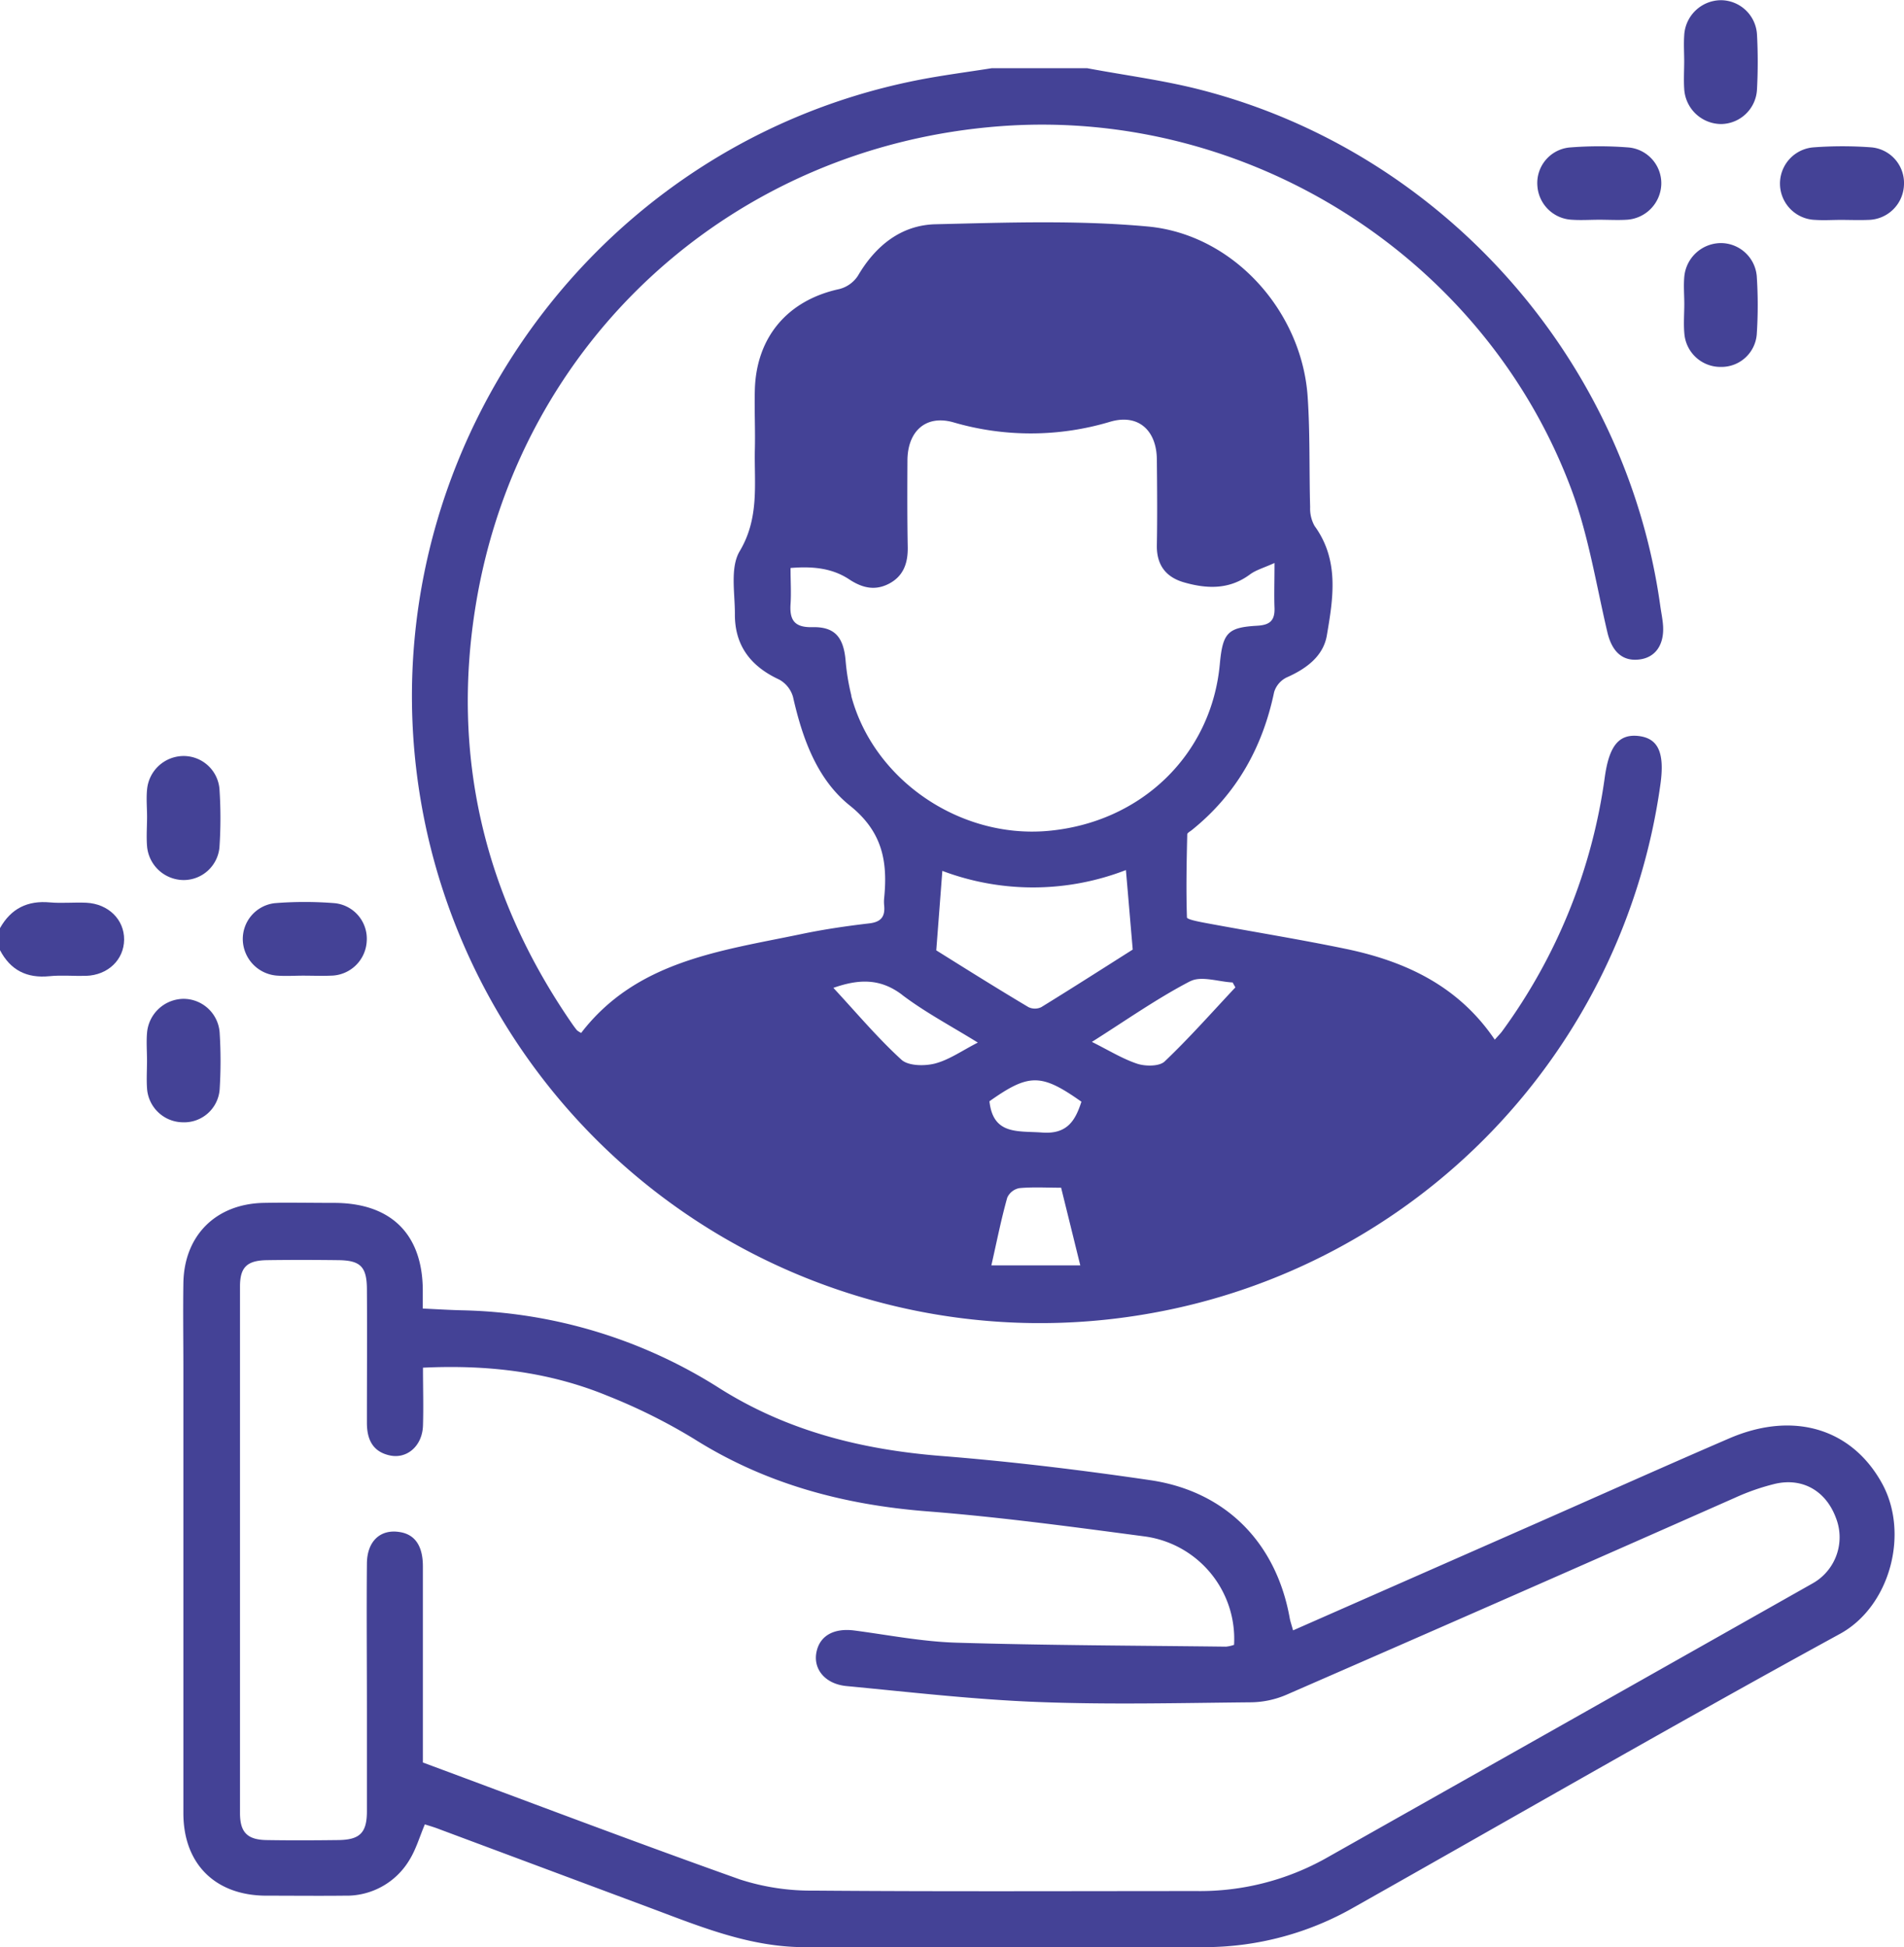
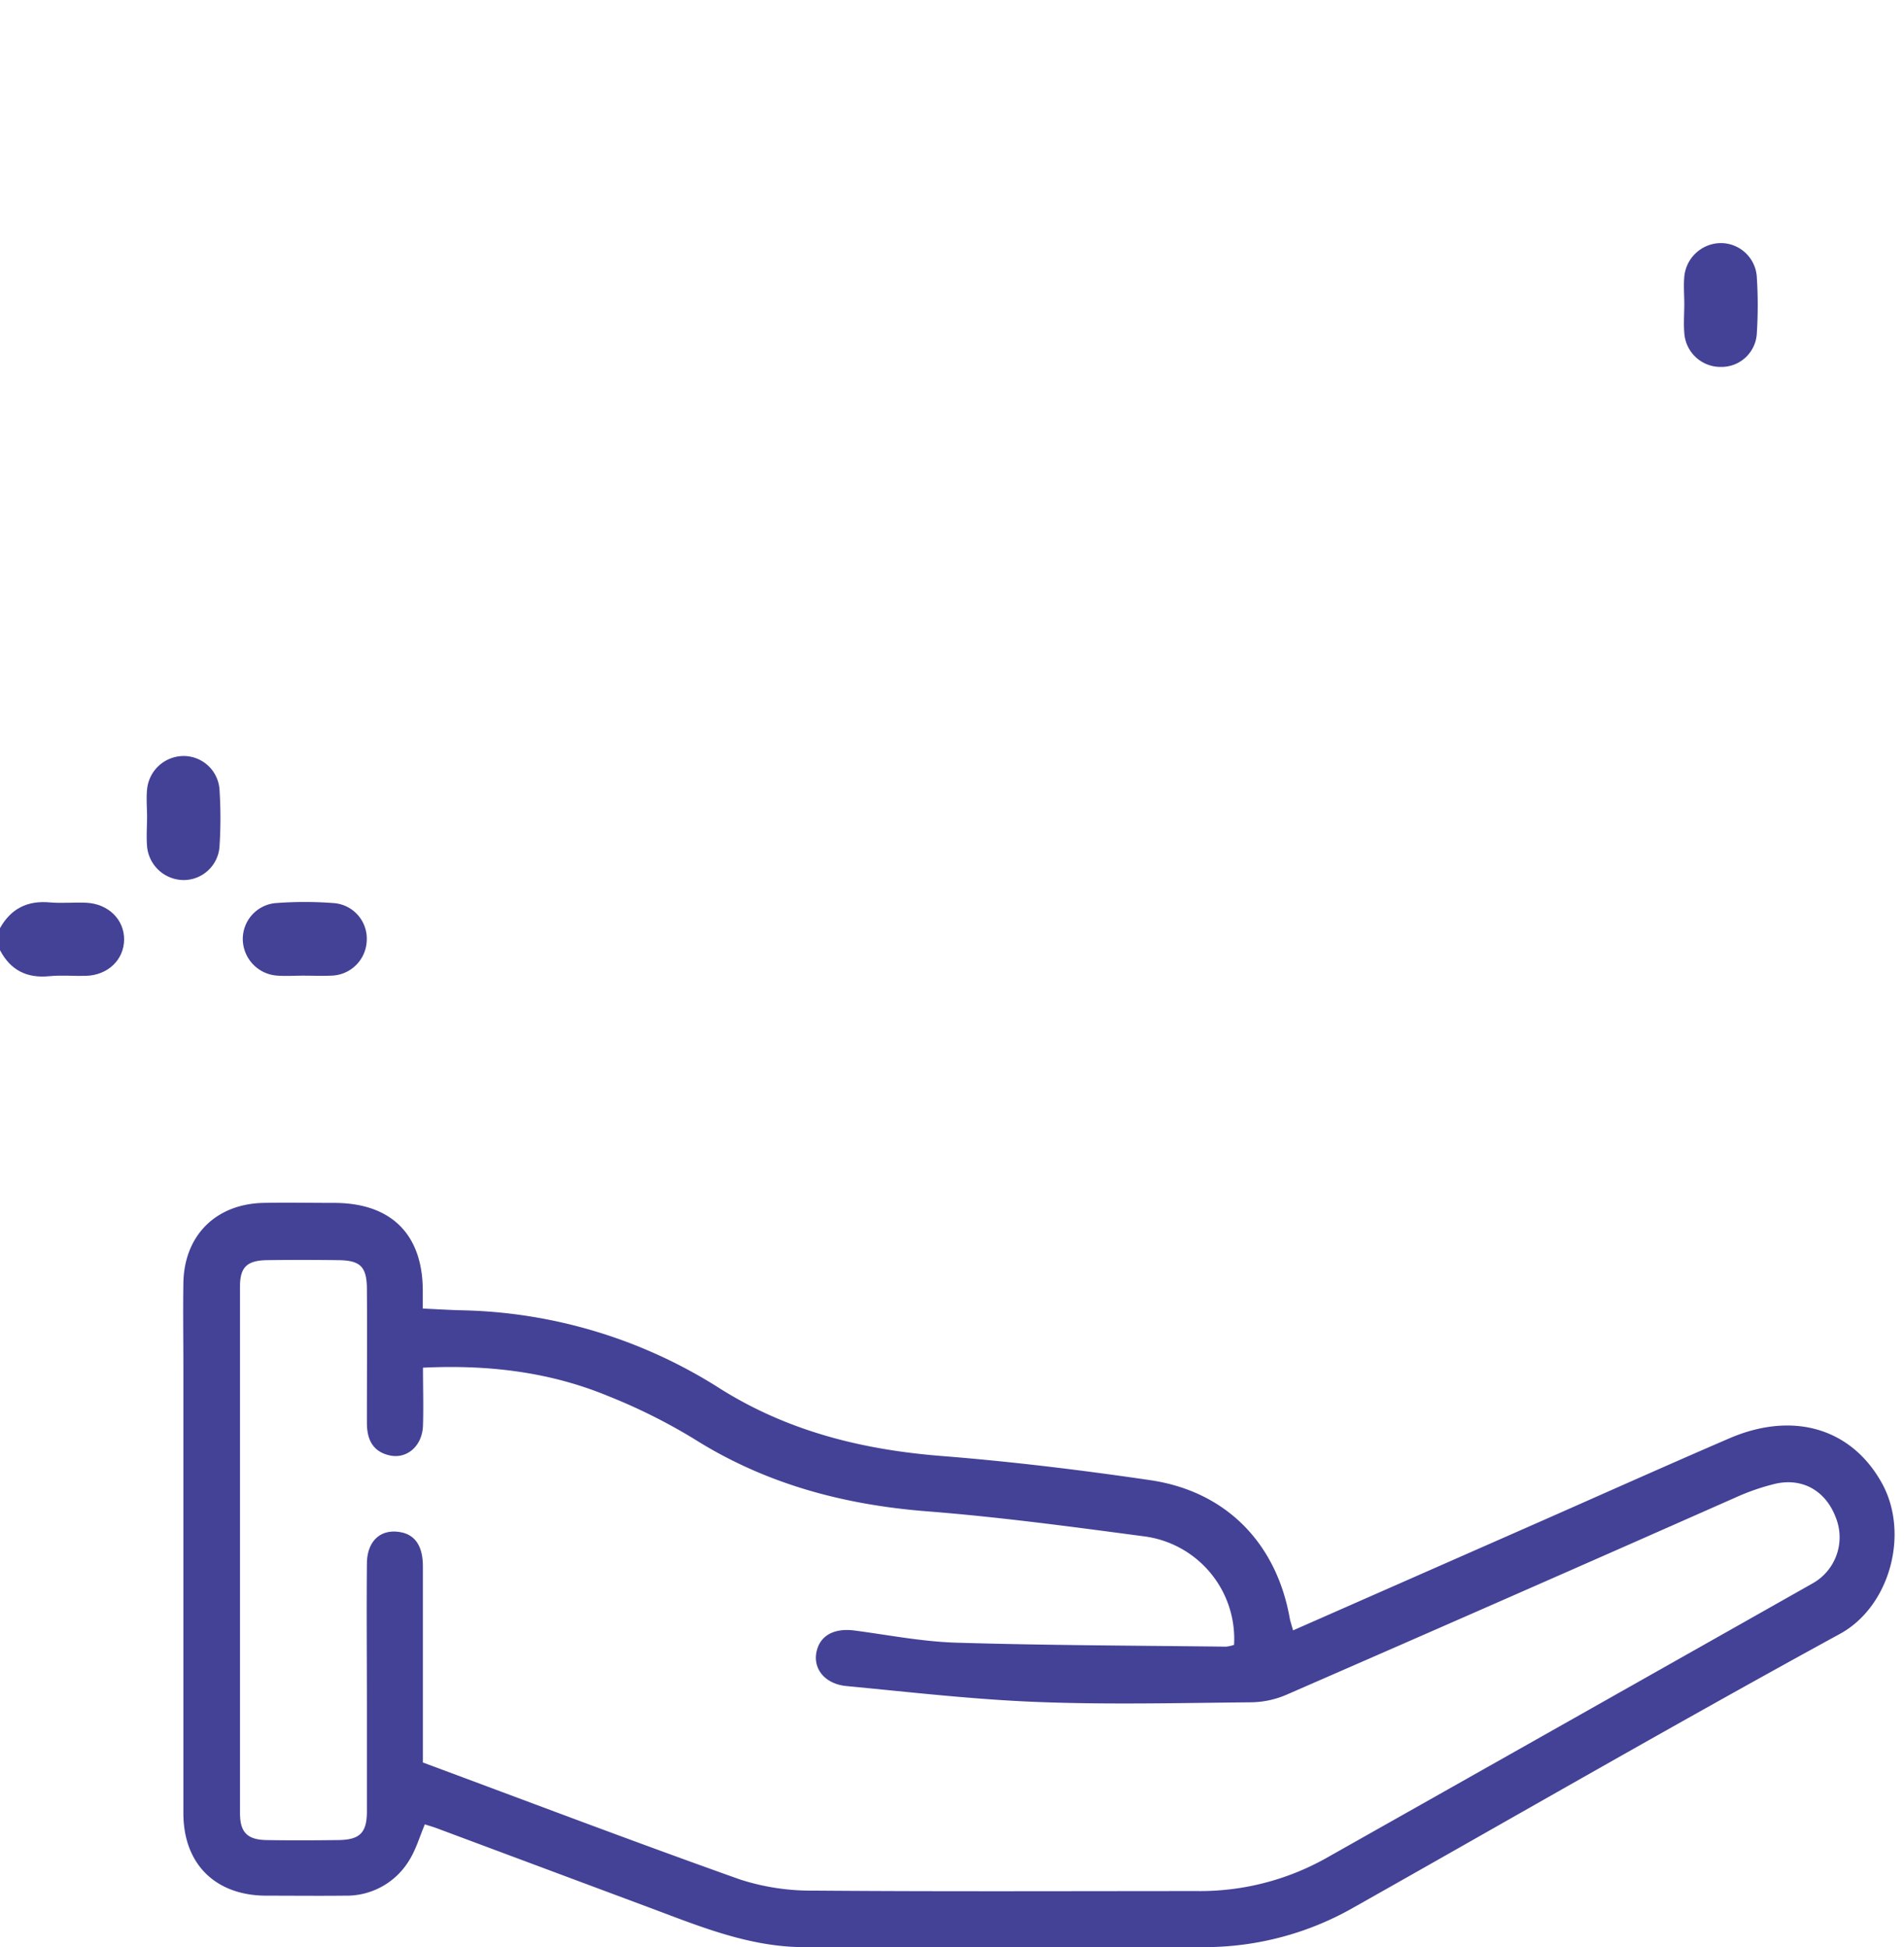
<svg xmlns="http://www.w3.org/2000/svg" xmlns:ns1="http://sodipodi.sourceforge.net/DTD/sodipodi-0.dtd" xmlns:ns2="http://www.inkscape.org/namespaces/inkscape" viewBox="0 0 388.42 397.17" version="1.1" id="svg28" ns1:docname="Premium_Candidates.svg" ns2:version="1.1.2 (b8e25be833, 2022-02-05)">
  <ns1:namedview id="namedview30" pagecolor="#ffffff" bordercolor="#666666" borderopacity="1.0" ns2:pageshadow="2" ns2:pageopacity="0.0" ns2:pagecheckerboard="0" showgrid="false" ns2:zoom="0.90515393" ns2:cx="47.505732" ns2:cy="190.02293" ns2:window-width="1920" ns2:window-height="974" ns2:window-x="-11" ns2:window-y="-11" ns2:window-maximized="1" ns2:current-layer="Layer_2" />
  <defs id="defs4">
    <style id="style2">.cls-1{fill:#444296;}</style>
  </defs>
  <g id="Layer_2" data-name="Layer 2">
    <g id="Layer_1-2" data-name="Layer 1">
-       <path class="cls-1" d="M234.83,267.85A127.41,127.41,0,0,0,338.71,160.11c.94-6.58-.41-9.56-4.53-10-4-.41-5.92,2.12-6.8,8.4a113.86,113.86,0,0,1-20.91,51.79c-.39.54-.88,1-1.53,1.76-7.39-10.91-18.08-15.91-30.09-18.46-9.62-2-19.34-3.56-29-5.36-1.31-.25-3.69-.7-3.71-1.12-.19-5.64-.07-11.29.06-16.94,0-.33.71-.65,1.09-1,9-7.3,14.28-16.76,16.63-28a4.93,4.93,0,0,1,2.55-3c4-1.76,7.49-4.33,8.21-8.58,1.29-7.56,2.58-15.33-2.5-22.32a7.21,7.21,0,0,1-.91-3.84c-.21-7.48,0-15-.5-22.44-1.15-17.47-15.12-33.18-32.61-34.8-14.34-1.32-28.88-.8-43.32-.46-7,.17-12.23,4.37-15.83,10.52a6.45,6.45,0,0,1-3.79,2.7c-10.49,2.26-16.93,9.75-17.23,20.54-.11,4.12.11,8.24,0,12.35-.13,6.94.93,13.8-3.07,20.54-2,3.31-1,8.49-1,12.82-.06,6.44,3.22,10.7,9,13.38a5.87,5.87,0,0,1,2.86,3.57c1.91,8.46,4.9,16.8,11.59,22.15s7.74,11.45,7,18.87a7.52,7.52,0,0,0,0,1.5c.22,2.26-.61,3.38-3.05,3.66-4.7.55-9.4,1.24-14,2.21-16.43,3.42-33.49,5.47-44.76,20.13a4.37,4.37,0,0,1-.86-.54q-.58-.72-1.11-1.5C98.84,182.87,92,154.33,97.05,123.44c8.83-54.09,52.6-93.68,107.18-97.71,50.4-3.73,98.57,26.67,116.3,74,3.51,9.36,5.08,19.45,7.38,29.24.93,3.95,3.1,6,6.6,5.53,3.21-.42,5-3,4.76-6.85-.09-1.36-.38-2.71-.57-4.07-7-50.32-44.34-92.45-93.52-105.2-7.67-2-15.59-3-23.4-4.47H202.32c-5.14.82-10.31,1.47-15.41,2.49-70.12,14-115.36,83.48-99.81,153.32A128.16,128.16,0,0,0,234.83,267.85Zm-32.59-9.75c1.12-4.94,2-9.42,3.24-13.82a3.4,3.4,0,0,1,2.46-1.94c2.71-.26,5.46-.09,8.53-.09l3.91,15.85ZM212.6,231c-4.9-.37-10,.57-10.75-6.38,8.05-5.7,10.56-5.71,18.76.09C219.36,228.6,217.68,231.38,212.6,231ZM191,193.84c.45-5.81.83-10.83,1.24-16.21a52.43,52.43,0,0,0,37.45-.17c.47,5.41.9,10.54,1.39,16.22-5.83,3.69-12.2,7.77-18.65,11.74a3,3,0,0,1-2.62,0C203.29,201.54,196.87,197.51,191,193.84Zm51.83,6.3c2.23-1.15,5.72.1,8.63.25l.56,1c-4.78,5.09-9.4,10.33-14.45,15.13-1.09,1-3.9,1-5.59.44-3-1-5.78-2.73-9.23-4.45C229.69,208.13,236,203.67,242.79,200.14Zm-69.14-58.23a45.43,45.43,0,0,1-1.2-7.35c-.45-4.64-2.23-6.75-6.78-6.64-3.58.08-4.65-1.39-4.44-4.67.16-2.33,0-4.69,0-7.4,4.47-.37,8.48,0,12,2.34,2.64,1.74,5.23,2.34,8.06.88,3-1.56,3.91-4.24,3.85-7.5-.11-5.86-.09-11.72-.06-17.58,0-6,3.71-9.45,9.37-7.85a56.29,56.29,0,0,0,32-.12c5.71-1.67,9.45,1.74,9.51,7.67s.11,11.72,0,17.58c-.05,3.94,1.82,6.42,5.46,7.49,4.69,1.36,9.29,1.56,13.54-1.6,1.23-.91,2.82-1.34,5-2.33,0,3.72-.1,6.45,0,9.17s-1.11,3.49-3.56,3.63c-6,.34-7,1.46-7.59,7.76-1.68,18.54-16.09,32.47-35.24,34.1C195.67,171,178.18,159,173.65,141.91Zm10.33,61c4.71,3.57,10,6.36,15.46,9.74-3.2,1.63-5.82,3.51-8.73,4.27-2.13.55-5.45.51-6.86-.78-4.9-4.48-9.21-9.62-13.88-14.65C175.2,199.67,179.54,199.52,184,202.88Z" id="path6" />
      <path class="cls-1" d="M352.77,293.38c-13.15,5.67-26.21,11.53-39.31,17.3l-49.67,21.86c-.31-1.12-.56-1.81-.69-2.53-2.74-15.29-13-25.85-28.47-28.11-14.17-2.08-28.42-3.81-42.7-4.94-16-1.28-31.07-5-44.89-13.64a101.71,101.71,0,0,0-52.61-16.06c-2.68-.06-5.36-.23-8.18-.36v-3.78c-.07-11.39-6.46-17.73-18-17.77-4.86,0-9.73-.1-14.59,0-9.69.25-16.09,6.69-16.25,16.34-.09,5.86,0,11.72,0,17.58q0,45.27,0,90.55c0,10.37,6.52,16.78,16.83,16.83,5.37,0,10.73.06,16.09,0a14.92,14.92,0,0,0,13.16-7.23c1.36-2.17,2.09-4.73,3.18-7.31.93.3,2,.6,3,1l43.39,16.19c10,3.75,20,7.84,31,7.85,27.31,0,54.63.08,81.94,0a61.46,61.46,0,0,0,30.34-8.2c33-18.61,65.78-37.54,99-55.69,10.25-5.59,14.27-20.6,8.52-30.84C377.68,291.34,365.81,287.76,352.77,293.38ZM369.7,323q-49.63,28.05-99.28,56.06a52.6,52.6,0,0,1-26.16,6.65c-26.07,0-52.15.12-78.22-.09A47.15,47.15,0,0,1,151,383.36c-21.59-7.67-43-15.81-64.73-23.87,0-13.56,0-26.78,0-40,0-4.18-1.62-6.51-4.7-7-3.94-.66-6.68,1.82-6.72,6.41-.09,9.85,0,19.71,0,29.56,0,7,0,14,0,21,0,4.41-1.48,5.81-5.89,5.85-4.87.06-9.73.08-14.6,0-3.91-.07-5.4-1.58-5.4-5.51q0-53.72,0-107.41c0-3.93,1.44-5.3,5.5-5.36,4.86-.07,9.73-.06,14.59,0,4.47.05,5.77,1.34,5.8,5.86.06,9.11,0,18.21,0,27.32,0,3.39,1.19,5.9,4.69,6.65s6.62-1.94,6.75-6.1c.12-3.84,0-7.68,0-11.8,13.17-.63,25.69.82,37.61,5.72a116.19,116.19,0,0,1,17.69,8.81c14.63,9.22,30.57,13.45,47.67,14.78,14.77,1.16,29.5,3.15,44.2,5.1a21.09,21.09,0,0,1,18.29,22.12,6.86,6.86,0,0,1-1.64.37c-18.33-.22-36.66-.26-55-.81-7-.21-13.86-1.57-20.78-2.48-4.22-.55-7.12,1.05-7.78,4.46s1.76,6.45,6.15,6.87c13,1.24,26,2.75,39.09,3.25,14.45.56,28.93.2,43.4.06a18.81,18.81,0,0,0,7.18-1.51q45.89-20,91.68-40.26a45.92,45.92,0,0,1,8.1-2.8c5.64-1.29,10.38,1.5,12.4,7A10.79,10.79,0,0,1,369.7,323Z" id="path8" />
      <path class="cls-1" d="M343.61,68a7.39,7.39,0,0,0,7.49,6.84,7.22,7.22,0,0,0,7.28-6.62,89.46,89.46,0,0,0,0-11.92,7.37,7.37,0,0,0-7.26-6.72,7.54,7.54,0,0,0-7.52,6.87c-.17,1.85,0,3.73,0,5.59S343.43,66,343.61,68Z" id="path10" />
-       <path class="cls-1" d="M343.58,18.07a7.59,7.59,0,0,0,7.55,7.23,7.42,7.42,0,0,0,7.3-7.08,104.24,104.24,0,0,0,0-11.18,7.42,7.42,0,0,0-7.33-7,7.55,7.55,0,0,0-7.52,7.26c-.12,1.73,0,3.47,0,5.21S343.46,16.21,343.58,18.07Z" id="path12" />
-       <path class="cls-1" d="M320.66,44.82c1.86.13,3.73,0,5.59,0s3.74.11,5.6,0a7.5,7.5,0,0,0,7.06-7.31,7.34,7.34,0,0,0-6.53-7.42,75.15,75.15,0,0,0-12.28,0,7.28,7.28,0,0,0-6.47,7.81A7.41,7.41,0,0,0,320.66,44.82Z" id="path14" />
-       <path class="cls-1" d="M381.82,30.06a79.05,79.05,0,0,0-11.92,0,7.41,7.41,0,0,0,.42,14.79c1.74.12,3.48,0,5.22,0s3.74.08,5.59,0a7.4,7.4,0,0,0,7.28-7.07A7.3,7.3,0,0,0,381.82,30.06Z" id="path16" />
      <path class="cls-1" d="M17.63,184.13c-2.48-.12-5,.15-7.45-.07-4.58-.42-7.94,1.26-10.18,5.25v4.49c2.14,4.09,5.48,5.77,10.09,5.31,2.47-.25,5,0,7.46-.07,4.47-.14,7.73-3.28,7.77-7.38S22.11,184.36,17.63,184.13Z" id="path18" />
-       <path class="cls-1" d="M44.81,222.19a92.73,92.73,0,0,0,0-11.55,7.4,7.4,0,0,0-7.46-6.91,7.56,7.56,0,0,0-7.36,7c-.15,1.86,0,3.73,0,5.59s-.12,3.74,0,5.59a7.4,7.4,0,0,0,7.31,7A7.25,7.25,0,0,0,44.81,222.19Z" id="path20" />
      <path class="cls-1" d="M30,172.61a7.53,7.53,0,0,0,7.49,6.89,7.34,7.34,0,0,0,7.28-6.68,89.46,89.46,0,0,0,0-11.92,7.34,7.34,0,0,0-7.26-6.7A7.51,7.51,0,0,0,30,161.05c-.18,1.85,0,3.73,0,5.59S29.84,170.63,30,172.61Z" id="path22" />
      <path class="cls-1" d="M56.65,199c1.73.12,3.47,0,5.21,0h0c1.87,0,3.74.08,5.6,0a7.41,7.41,0,0,0,7.35-7,7.28,7.28,0,0,0-6.51-7.78,76.28,76.28,0,0,0-12.28,0,7.36,7.36,0,0,0-6.49,7.47A7.53,7.53,0,0,0,56.65,199Z" id="path24" />
    </g>
  </g>
</svg>